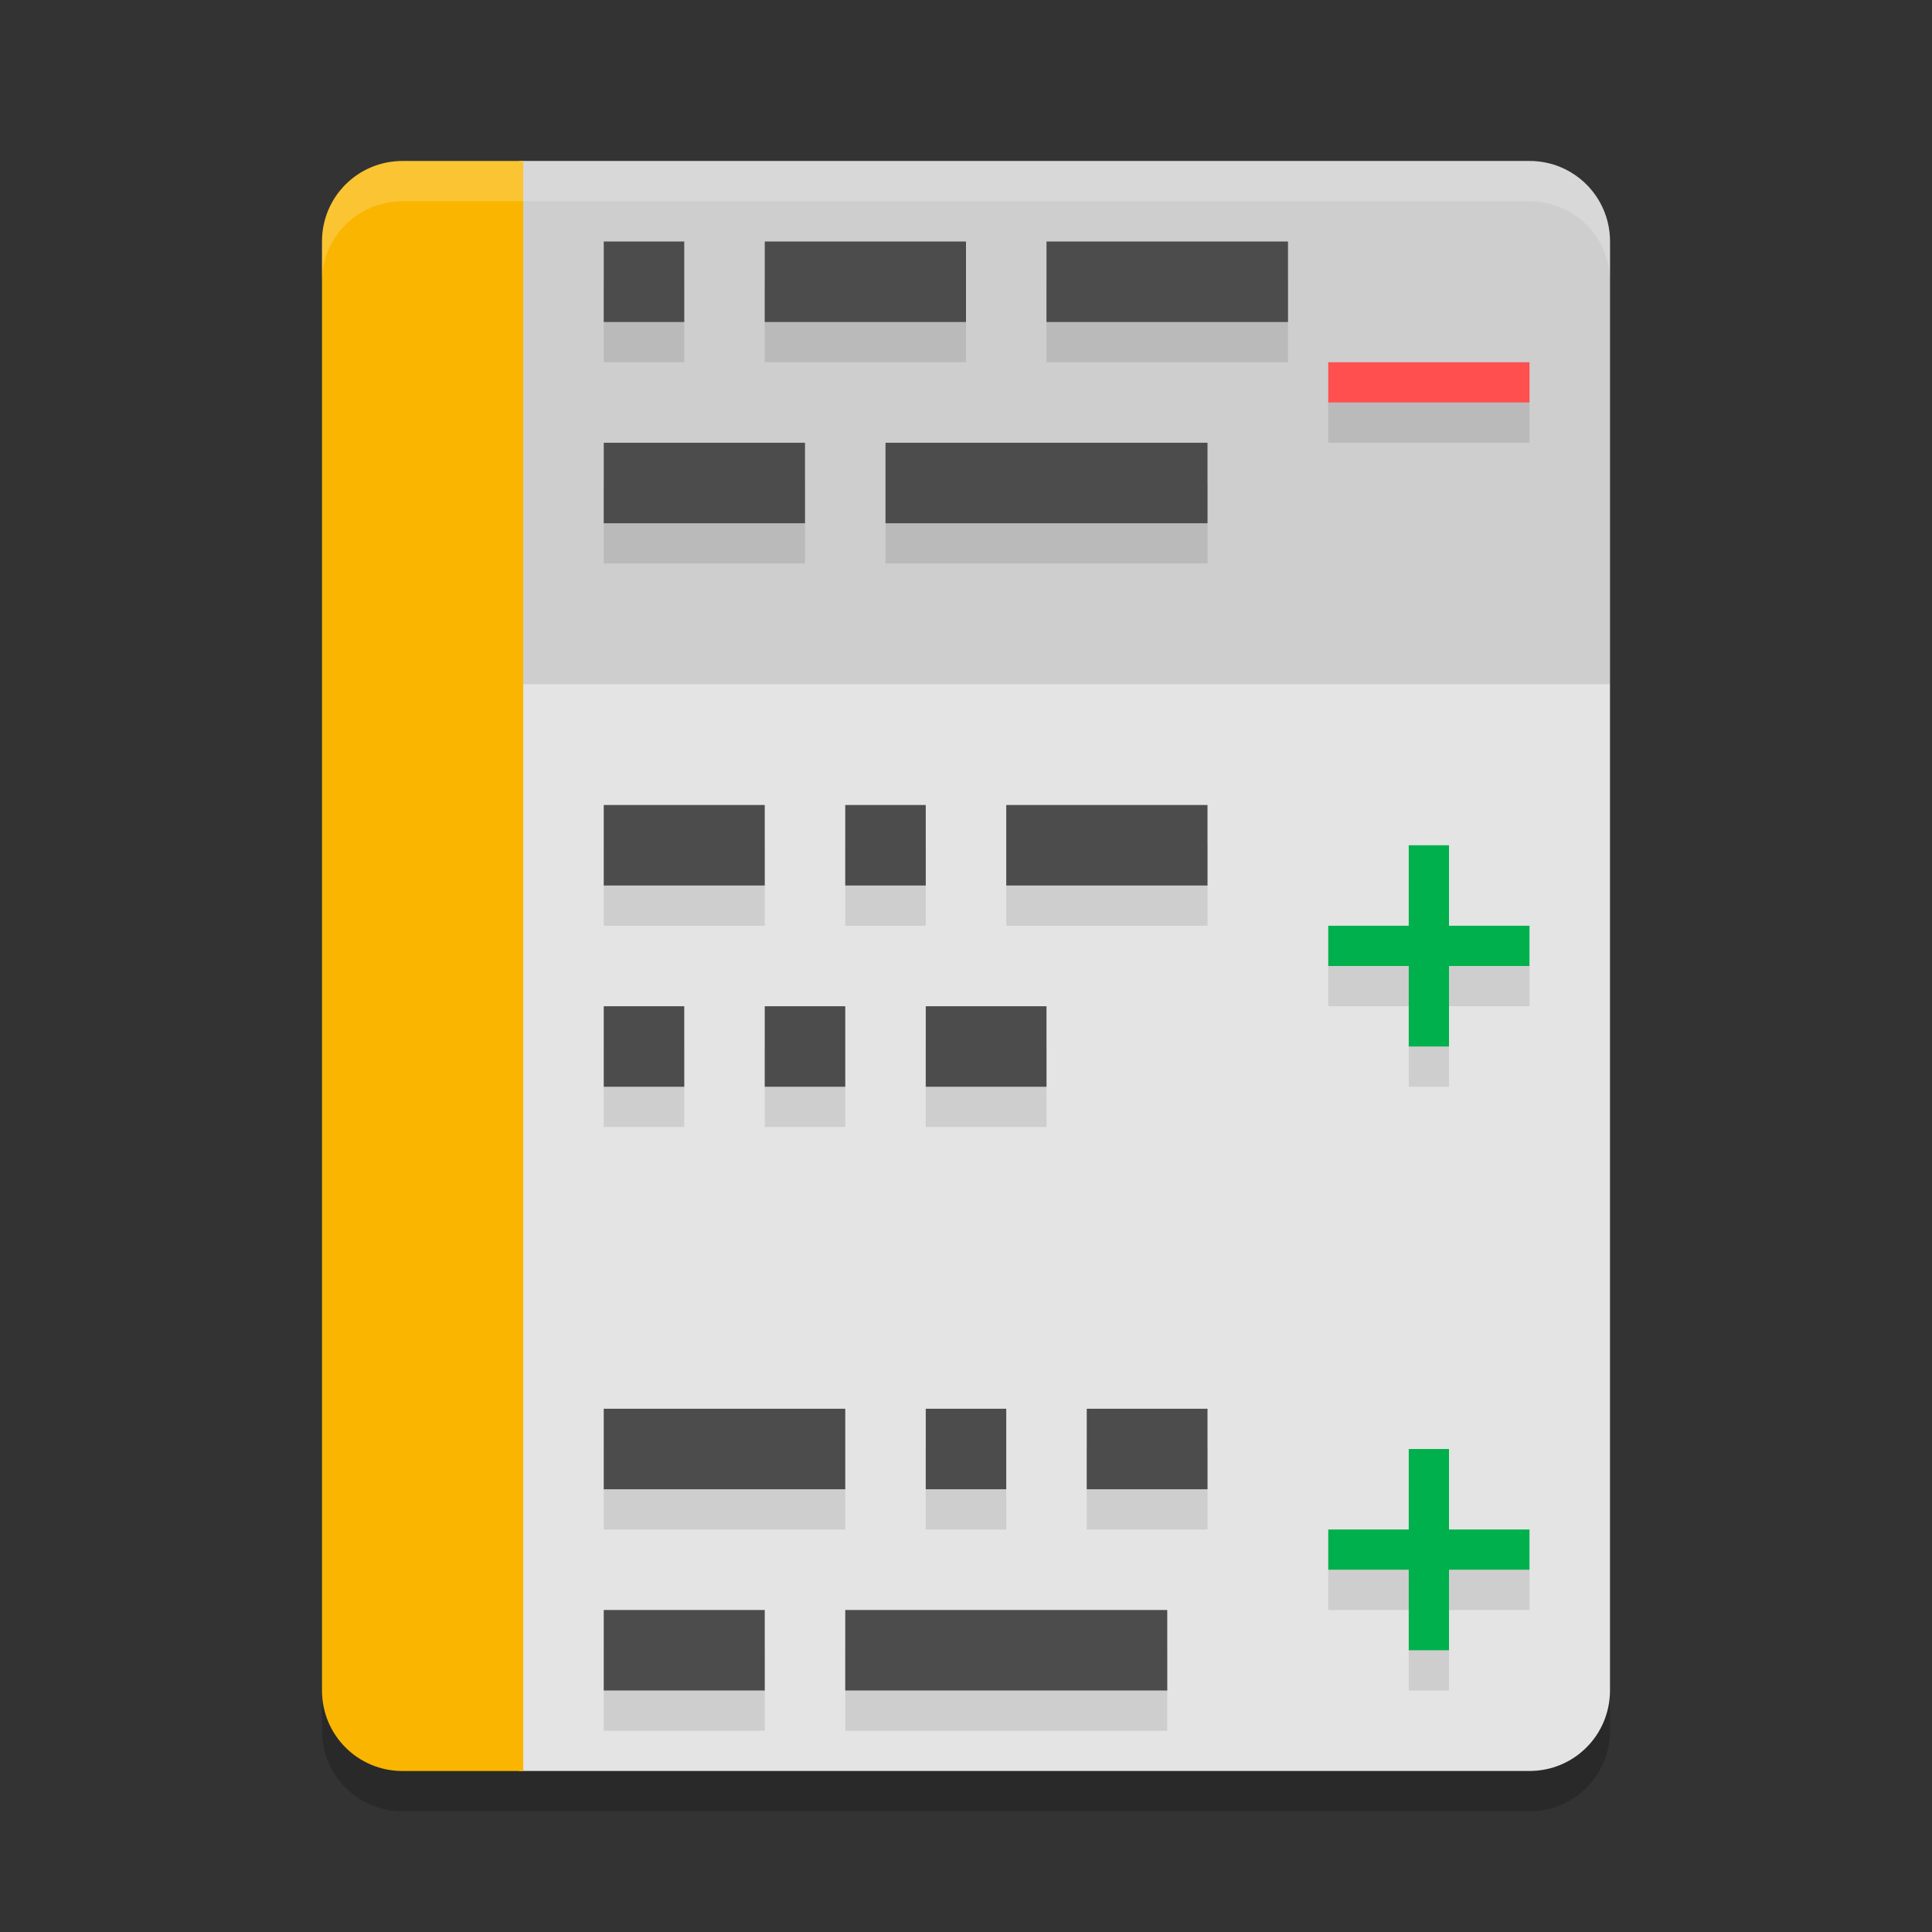
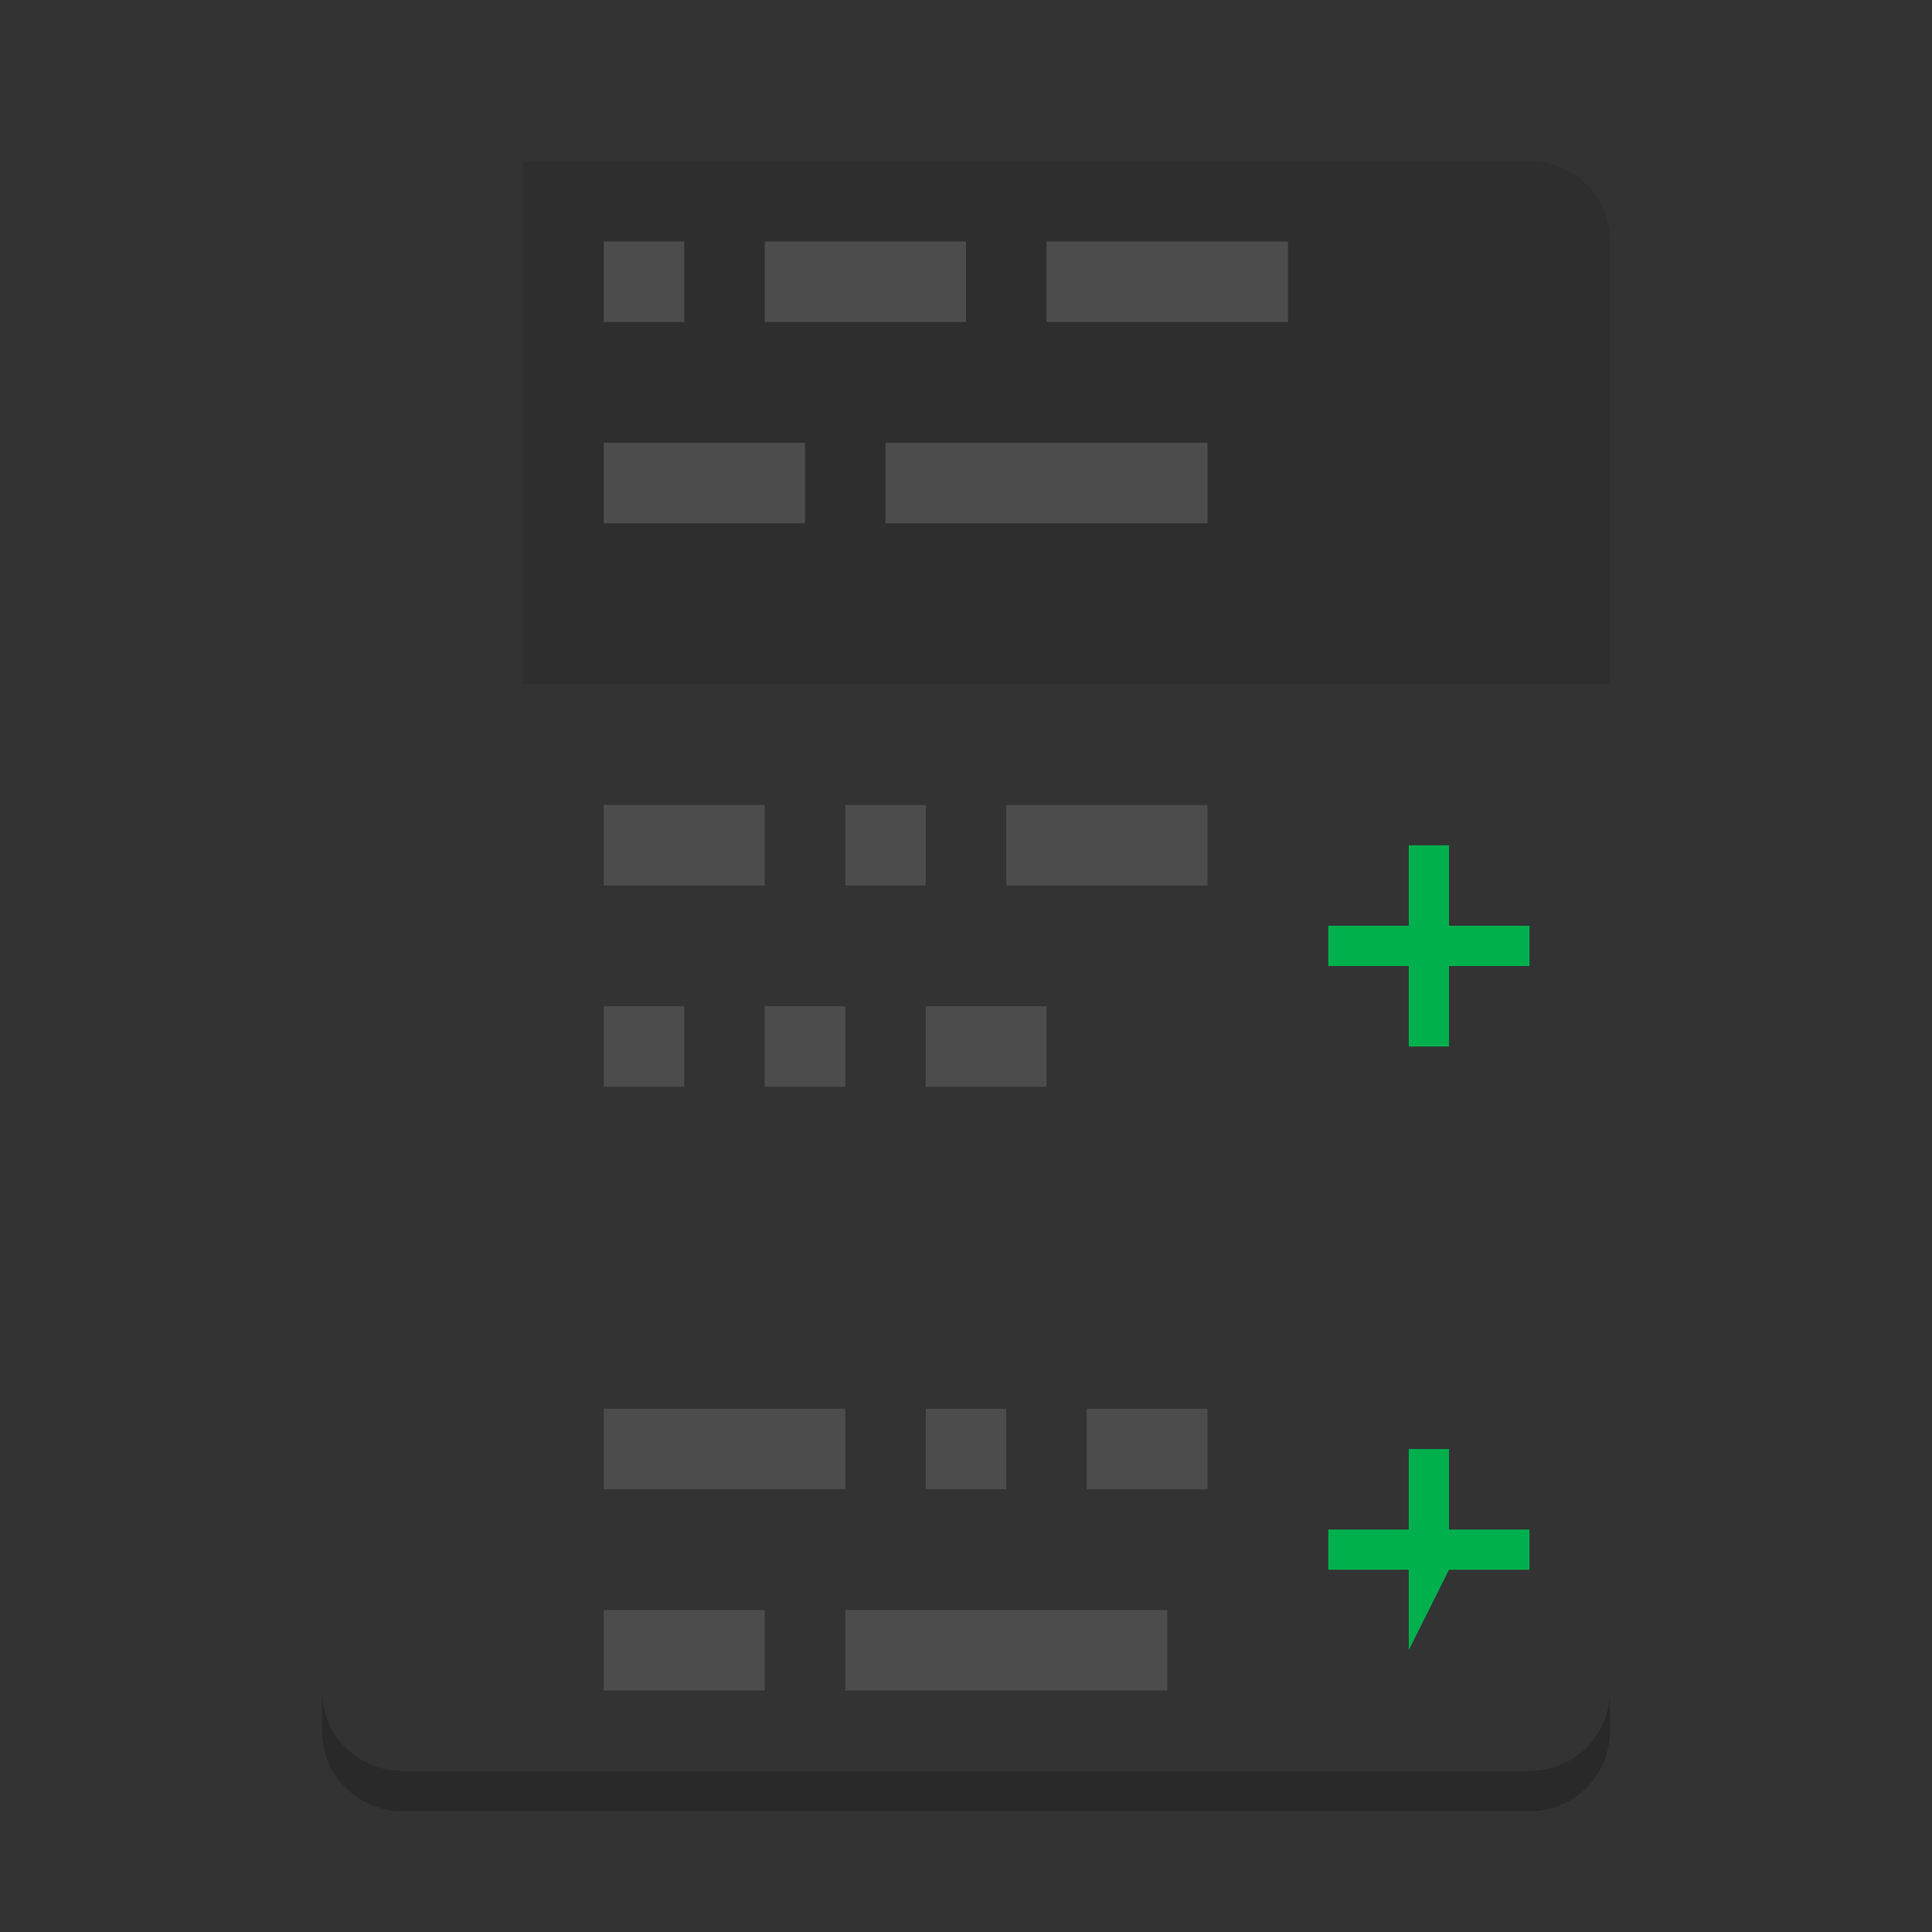
<svg xmlns="http://www.w3.org/2000/svg" width="48" height="48" version="1">
  <rect width="100%" height="100%" fill="#333333" stroke="none" />
-   <path style="fill:#e4e4e4" d="M 12.9 4 L 12.9 44 L 38 44 C 39.108 44 40 43.108 40 42 L 40 6 C 40 4.892 39.108 4 38 4 L 12.9 4 z" />
  <path style="opacity:0.1" d="M 13 4 L 13 17 L 40 17 L 40 6 C 40 4.892 39.108 4 38 4 L 13 4 z" />
-   <path style="opacity:0.1" d="M 15,7 V 9 H 17 V 7 Z M 19,7 V 9 H 24 V 7 Z M 26,7 V 9 H 32 V 7 Z M 33,10 V 11 H 38 V 10 Z M 15,12 V 14 H 20 V 12 Z M 22,12 V 14 H 30 V 12 Z M 15,21 V 23 H 19 V 21 Z M 21,21 V 23 H 23 V 21 Z M 25,21 V 23 H 30 V 21 Z M 35,22 V 24 H 33 V 25 H 35 V 27 H 36 V 25 H 38 V 24 H 36 V 22 Z M 15,26 V 28 H 17 V 26 Z M 19,26 V 28 H 21 V 26 Z M 23,26 V 28 H 26 V 26 Z M 15,36 V 38 H 21 V 36 Z M 23,36 V 38 H 25 V 36 Z M 27,36 V 38 H 30 V 36 Z M 35,37 V 39 H 33 V 40 H 35 V 42 H 36 V 40 H 38 V 39 H 36 V 37 Z M 15,41 V 43 H 19 V 41 Z M 21,41 V 43 H 29 V 41 Z" />
  <path style="fill:#4c4c4c" d="M 15 6 L 15 8 L 17 8 L 17 6 L 15 6 z M 19 6 L 19 8 L 24 8 L 24 6 L 19 6 z M 26 6 L 26 8 L 32 8 L 32 6 L 26 6 z M 15 11 L 15 13 L 20 13 L 20 11 L 15 11 z M 22 11 L 22 13 L 30 13 L 30 11 L 22 11 z M 15 20 L 15 22 L 19 22 L 19 20 L 15 20 z M 21 20 L 21 22 L 23 22 L 23 20 L 21 20 z M 25 20 L 25 22 L 30 22 L 30 20 L 25 20 z M 15 25 L 15 27 L 17 27 L 17 25 L 15 25 z M 19 25 L 19 27 L 21 27 L 21 25 L 19 25 z M 23 25 L 23 27 L 26 27 L 26 25 L 23 25 z M 15 35 L 15 37 L 21 37 L 21 35 L 15 35 z M 23 35 L 23 37 L 25 37 L 25 35 L 23 35 z M 27 35 L 27 37 L 30 37 L 30 35 L 27 35 z M 15 40 L 15 42 L 19 42 L 19 40 L 15 40 z M 21 40 L 21 42 L 29 42 L 29 40 L 21 40 z" />
  <path opacity=".2" d="m8 42v1c0 1.108 0.892 2 2 2h28c1.108 0 2-0.892 2-2v-1c0 1.108-0.892 2-2 2h-28c-1.108 0-2-0.892-2-2z" />
-   <path style="fill:#fab500" d="M 10 4 C 8.892 4 8 4.892 8 6 L 8 42 C 8 43.108 8.892 44 10 44 L 13 44 L 13 4 L 10 4 z" />
-   <rect style="fill:#ff4f4f" width="5" height="1" x="33" y="9" />
-   <path style="fill:#00b04d" d="M 35 21 L 35 23 L 33 23 L 33 24 L 35 24 L 35 26 L 36 26 L 36 24 L 38 24 L 38 23 L 36 23 L 36 21 L 35 21 z M 35 36 L 35 38 L 33 38 L 33 39 L 35 39 L 35 41 L 36 41 L 36 39 L 38 39 L 38 38 L 36 38 L 36 36 L 35 36 z" />
-   <path fill="#fff" opacity=".2" d="m10 4c-1.108 0-2 0.892-2 2v1c0-1.108 0.892-2 2-2h28c1.108 0 2 0.892 2 2v-1c0-1.108-0.892-2-2-2z" />
+   <path style="fill:#00b04d" d="M 35 21 L 35 23 L 33 23 L 33 24 L 35 24 L 35 26 L 36 26 L 36 24 L 38 24 L 38 23 L 36 23 L 36 21 L 35 21 z M 35 36 L 35 38 L 33 38 L 33 39 L 35 39 L 35 41 L 36 39 L 38 39 L 38 38 L 36 38 L 36 36 L 35 36 z" />
</svg>